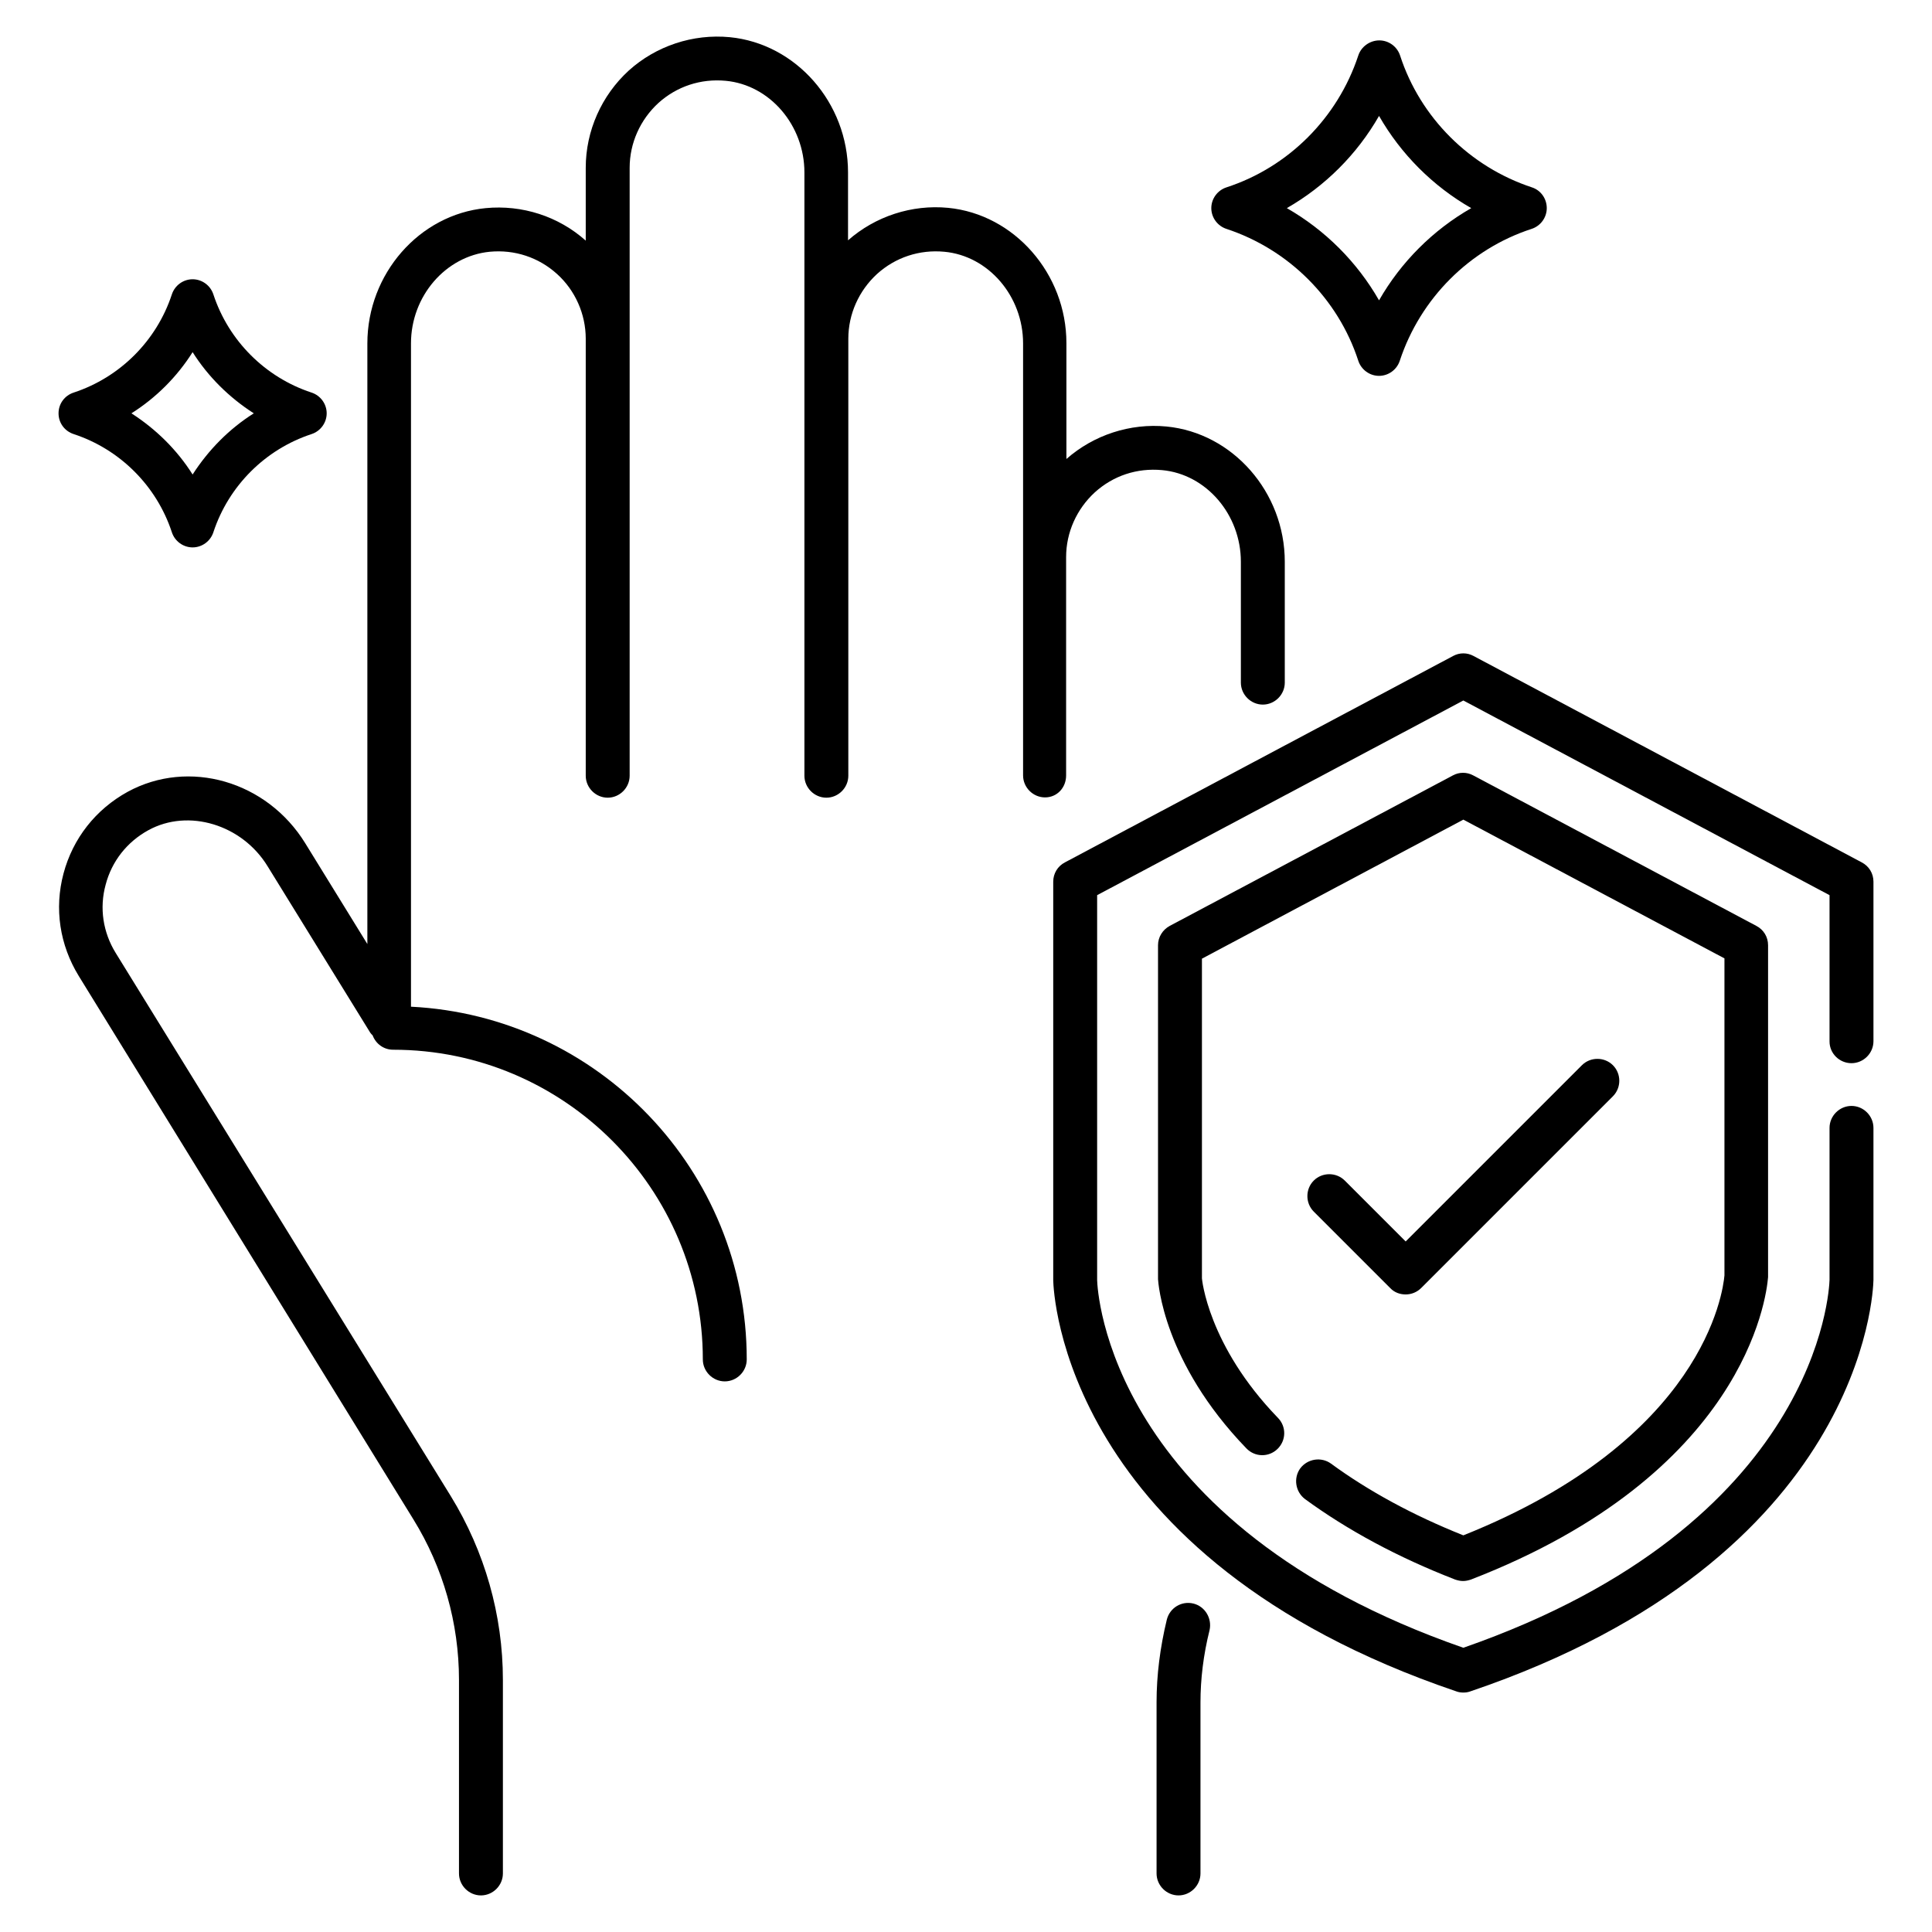
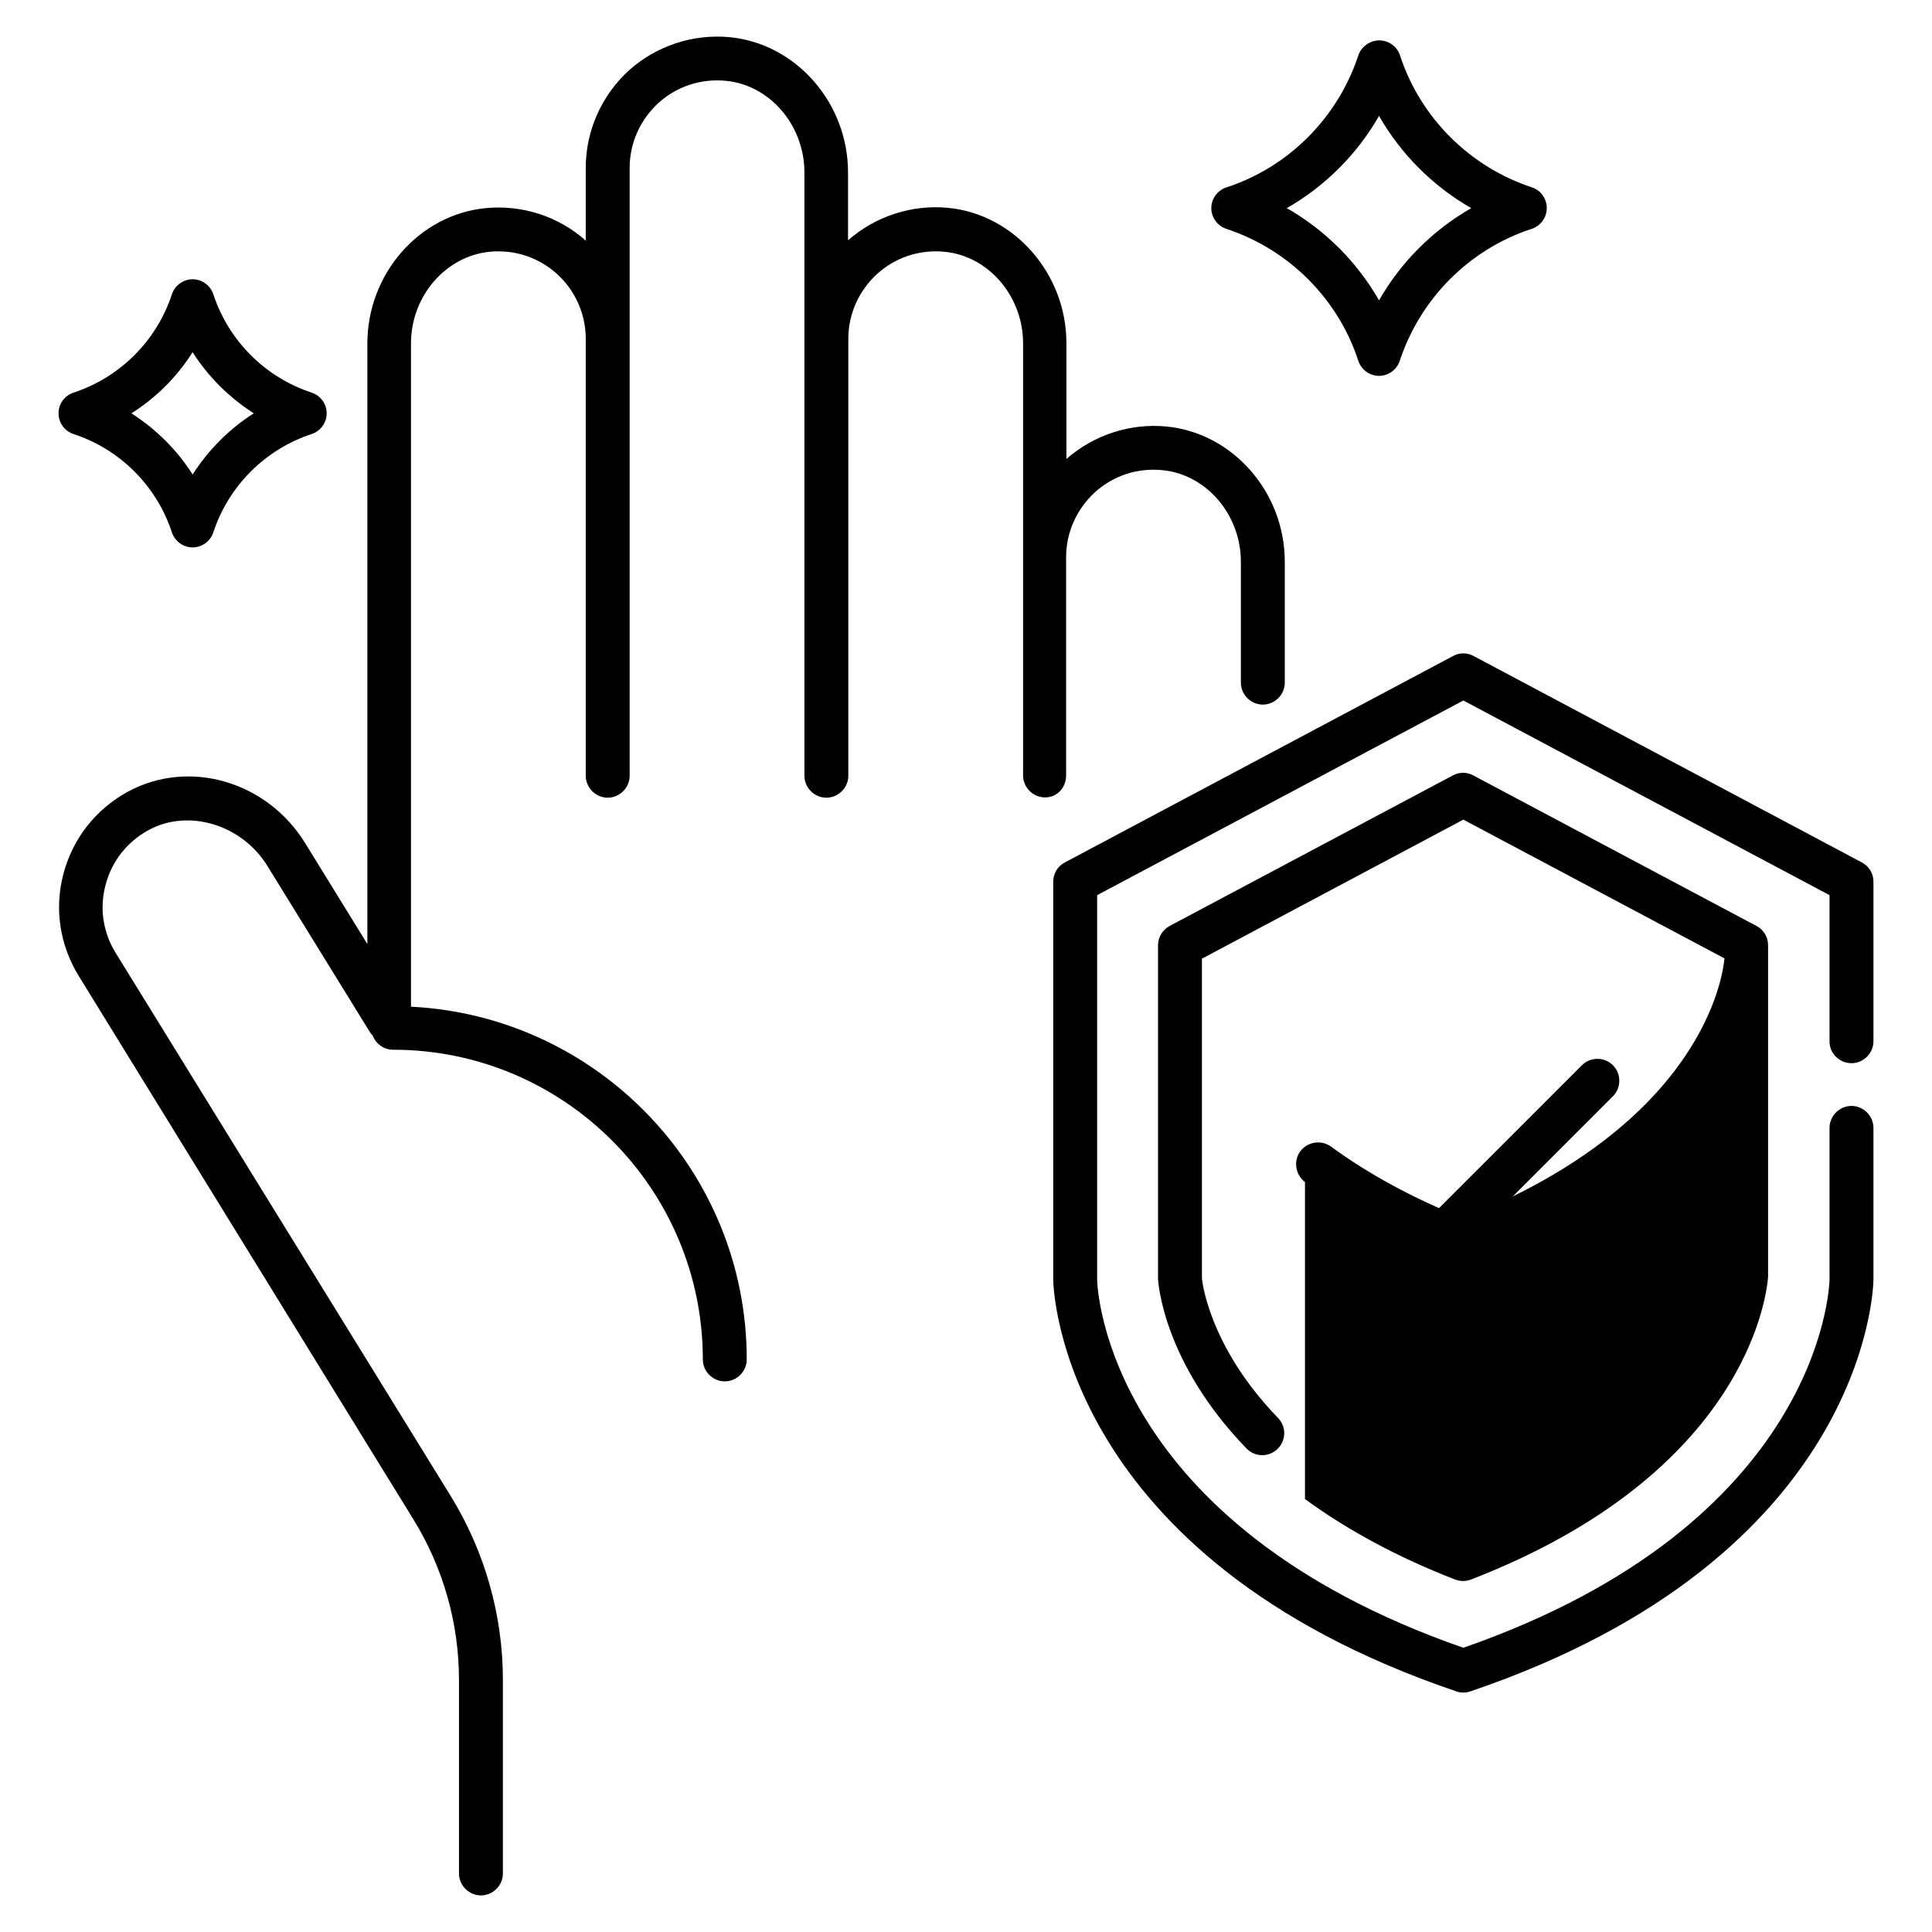
<svg xmlns="http://www.w3.org/2000/svg" id="Layer_1" height="512" viewBox="0 0 66 66" width="512">
  <g>
    <path d="m41.9 7.82c2.12.7 3.81 2.38 4.5 4.5.1.31.39.52.71.52s.61-.21.71-.52c.7-2.12 2.38-3.81 4.5-4.5.31-.1.52-.39.52-.71s-.2-.61-.51-.71c-2.12-.7-3.81-2.38-4.5-4.5-.1-.31-.39-.52-.71-.52s-.62.21-.72.52c-.7 2.12-2.38 3.81-4.5 4.5-.31.1-.52.39-.52.71s.21.61.52.71zm5.21-3.86c.75 1.31 1.84 2.4 3.15 3.15-1.31.75-2.4 1.84-3.15 3.15-.75-1.31-1.84-2.4-3.15-3.15 1.31-.75 2.4-1.84 3.15-3.15z" />
    <path d="m36.42 26.49v-7.46c0-.84.36-1.64.98-2.21.63-.57 1.44-.84 2.3-.76 1.51.14 2.69 1.52 2.69 3.13v4.13c0 .41.34.75.75.75s.75-.34.75-.75v-4.13c0-2.38-1.78-4.4-4.04-4.62-1.24-.12-2.49.29-3.42 1.11v-3.96c0-2.37-1.78-4.4-4.04-4.62-1.24-.12-2.49.29-3.42 1.11v-2.32c0-2.38-1.78-4.4-4.04-4.62-1.26-.12-2.52.3-3.45 1.14-.93.85-1.47 2.06-1.47 3.32v2.49c-.93-.83-2.17-1.23-3.42-1.11-2.27.22-4.04 2.25-4.04 4.62v20.52l-2.12-3.44c-1.31-2.13-3.98-2.9-6.07-1.76-1.09.6-1.87 1.59-2.19 2.79s-.13 2.44.52 3.5l11.43 18.56c1.02 1.65 1.56 3.55 1.56 5.49v6.61c0 .41.34.75.75.75s.75-.34.75-.75v-6.61c0-2.22-.62-4.39-1.78-6.28l-11.45-18.56c-.43-.7-.56-1.53-.34-2.33.21-.8.73-1.46 1.46-1.86 1.37-.75 3.2-.19 4.07 1.23l3.51 5.69c.02.03.05.06.08.09.11.29.38.49.7.49 5.84 0 10.58 4.75 10.58 10.58 0 .41.34.75.75.75s.75-.34.75-.75c0-6.46-5.09-11.73-11.47-12.05v-22.66c0-1.61 1.18-2.98 2.69-3.13.85-.08 1.67.19 2.3.76.62.56.98 1.37.98 2.21v14.93c0 .41.34.75.75.75s.75-.34.75-.75v-14.93-5.84c0-.84.36-1.64.98-2.21.63-.57 1.45-.84 2.3-.76 1.51.14 2.69 1.52 2.69 3.13v5.68 14.93c0 .41.34.75.75.75s.75-.34.75-.75v-14.93c0-.84.36-1.64.98-2.21.63-.57 1.45-.84 2.3-.76 1.51.14 2.69 1.52 2.69 3.13v7.3 7.46c0 .41.34.75.75.75s.72-.33.72-.75z" />
    <path d="m2.52 14.83c1.58.52 2.83 1.77 3.35 3.35.1.31.39.52.71.52s.61-.21.71-.52c.52-1.58 1.77-2.83 3.35-3.35.31-.1.52-.39.52-.71s-.21-.61-.52-.71c-1.58-.52-2.83-1.77-3.35-3.35-.1-.31-.39-.52-.71-.52s-.61.21-.71.52c-.52 1.58-1.77 2.83-3.35 3.35-.31.1-.52.38-.52.71s.21.61.52.71zm4.06-2.8c.53.84 1.25 1.55 2.09 2.09-.84.53-1.55 1.25-2.09 2.09-.53-.84-1.25-1.55-2.09-2.09.84-.53 1.56-1.25 2.09-2.09z" />
    <path d="m63.25 36.32c.41 0 .75-.34.75-.75v-5.45c0-.28-.15-.53-.4-.66l-13.26-7.05c-.22-.12-.48-.12-.7 0l-13.26 7.05c-.25.13-.4.38-.4.66v13.62c.01.38.33 9.48 13.77 14.04.08.03.16.04.24.04s.16-.01.24-.04c13.44-4.56 13.76-13.65 13.77-14.05v-5.2c0-.41-.34-.75-.75-.75s-.75.34-.75.75v5.19c-.01.34-.36 8.34-12.51 12.57-12.15-4.23-12.5-12.23-12.51-12.56v-13.15l12.51-6.65 12.51 6.65v5c0 .41.34.74.75.74z" />
-     <path d="m44.58 51.21c1.45 1.06 3.17 1.99 5.13 2.75.09.03.18.05.27.05s.18-.02.27-.05c9.32-3.61 10.09-9.59 10.15-10.33v-11.34c0-.28-.15-.53-.4-.66l-9.67-5.14c-.22-.12-.48-.12-.7 0l-9.67 5.14c-.24.13-.4.38-.4.66v11.41c.01.11.17 2.83 3.02 5.78.29.3.76.31 1.06.02s.31-.76.02-1.06c-2.41-2.49-2.6-4.77-2.6-4.77v-10.92l8.93-4.75 8.92 4.74v10.83c-.05.57-.71 5.6-8.92 8.88-1.73-.69-3.25-1.52-4.52-2.45-.33-.24-.8-.17-1.05.16-.24.33-.17.8.16 1.05z" />
+     <path d="m44.58 51.21c1.45 1.06 3.17 1.99 5.13 2.75.09.03.18.05.27.05s.18-.02.27-.05c9.32-3.61 10.09-9.59 10.15-10.33v-11.34c0-.28-.15-.53-.4-.66l-9.67-5.14c-.22-.12-.48-.12-.7 0l-9.67 5.14c-.24.13-.4.38-.4.66v11.41c.01.11.17 2.83 3.02 5.78.29.3.76.31 1.06.02s.31-.76.02-1.06c-2.41-2.49-2.6-4.77-2.6-4.77v-10.92l8.93-4.75 8.92 4.74c-.05.57-.71 5.6-8.92 8.88-1.73-.69-3.25-1.52-4.52-2.45-.33-.24-.8-.17-1.05.16-.24.33-.17.8.16 1.05z" />
    <path d="m48.02 44.22c.2 0 .39-.08.53-.22l6.55-6.55c.29-.29.29-.77 0-1.06s-.77-.29-1.06 0l-6.02 6.02-2.08-2.08c-.29-.29-.77-.29-1.06 0s-.29.77 0 1.06l2.61 2.61c.14.15.33.22.53.22z" />
-     <path d="m40.77 54.78c-.41-.1-.81.15-.91.55-.23.95-.35 1.9-.35 2.82v5.85c0 .41.34.75.75.75s.75-.34.75-.75v-5.84c0-.8.1-1.63.31-2.47.09-.4-.15-.81-.55-.91z" />
  </g>
</svg>